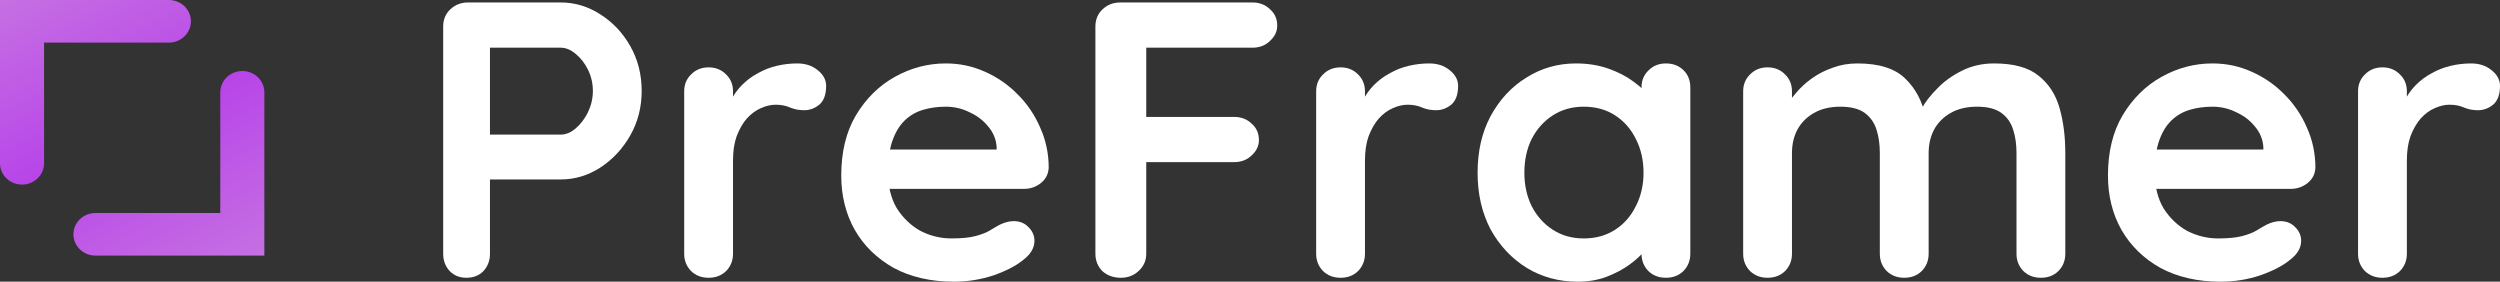
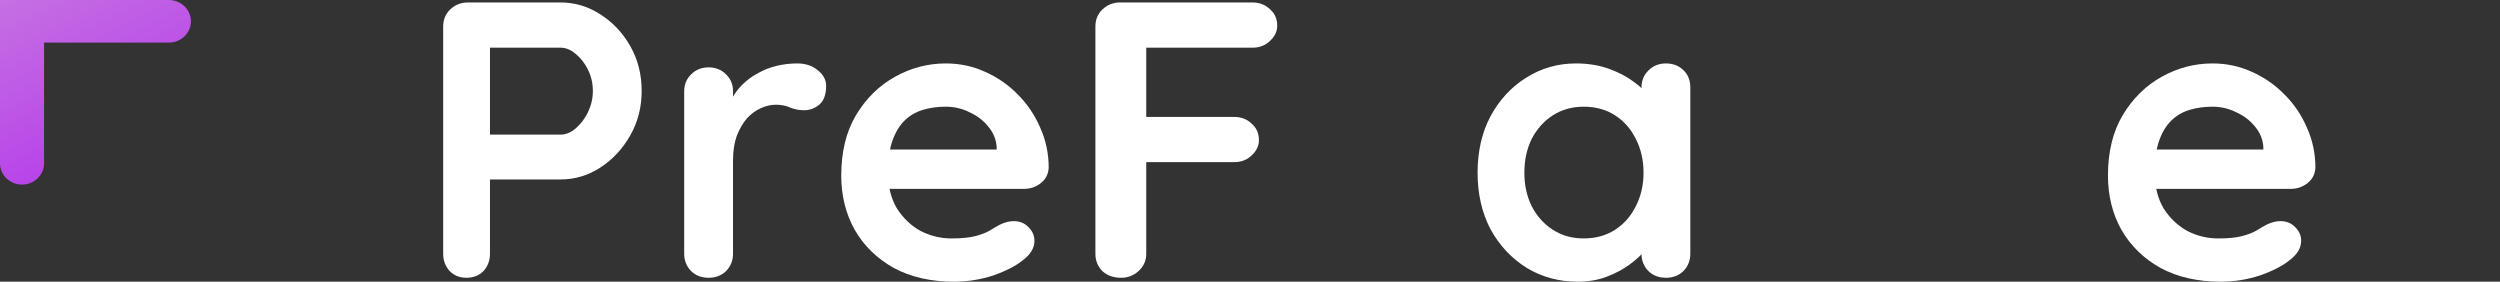
<svg xmlns="http://www.w3.org/2000/svg" width="142" height="16" viewBox="0 0 142 16" fill="none">
  <rect x="0" y="0" width="142" height="16" fill="#333333" stroke="none" />
  <path d="M31.85 0.14C32.651 0.14 33.398 0.364 34.091 0.811C34.799 1.257 35.369 1.86 35.8 2.62C36.232 3.379 36.447 4.228 36.447 5.166C36.447 6.09 36.232 6.931 35.8 7.69C35.369 8.45 34.799 9.06 34.091 9.522C33.398 9.969 32.651 10.192 31.85 10.192H27.599L27.83 9.79V14.414C27.83 14.801 27.706 15.129 27.46 15.397C27.214 15.65 26.89 15.777 26.49 15.777C26.105 15.777 25.789 15.65 25.543 15.397C25.296 15.129 25.173 14.801 25.173 14.414V1.503C25.173 1.116 25.304 0.796 25.566 0.542C25.843 0.274 26.182 0.14 26.582 0.14H31.85ZM31.85 7.646C32.142 7.646 32.427 7.527 32.705 7.288C32.982 7.05 33.213 6.745 33.398 6.372C33.582 5.985 33.675 5.583 33.675 5.166C33.675 4.734 33.582 4.332 33.398 3.96C33.213 3.588 32.982 3.29 32.705 3.067C32.427 2.828 32.142 2.709 31.85 2.709H27.552L27.83 2.307V8.003L27.576 7.646H31.85Z" fill="white" />
  <path d="M40.248 15.777C39.848 15.777 39.517 15.65 39.255 15.397C38.993 15.129 38.862 14.801 38.862 14.414V5.189C38.862 4.801 38.993 4.481 39.255 4.228C39.517 3.96 39.848 3.826 40.248 3.826C40.649 3.826 40.98 3.96 41.242 4.228C41.504 4.481 41.635 4.801 41.635 5.189V7.288L41.473 5.792C41.642 5.434 41.858 5.122 42.12 4.854C42.397 4.571 42.705 4.34 43.044 4.161C43.383 3.968 43.745 3.826 44.13 3.737C44.515 3.647 44.9 3.603 45.285 3.603C45.747 3.603 46.132 3.729 46.44 3.982C46.764 4.236 46.925 4.533 46.925 4.876C46.925 5.367 46.794 5.725 46.533 5.948C46.271 6.157 45.986 6.261 45.678 6.261C45.385 6.261 45.116 6.209 44.869 6.104C44.638 6 44.369 5.948 44.061 5.948C43.783 5.948 43.498 6.015 43.206 6.149C42.928 6.268 42.667 6.462 42.42 6.73C42.189 6.998 41.997 7.333 41.843 7.735C41.704 8.122 41.635 8.584 41.635 9.12V14.414C41.635 14.801 41.504 15.129 41.242 15.397C40.98 15.65 40.649 15.777 40.248 15.777Z" fill="white" />
  <path d="M54.183 16C52.874 16 51.734 15.739 50.764 15.218C49.809 14.682 49.069 13.96 48.546 13.051C48.037 12.143 47.783 11.115 47.783 9.969C47.783 8.629 48.06 7.489 48.615 6.551C49.185 5.598 49.924 4.868 50.833 4.362C51.742 3.856 52.704 3.603 53.721 3.603C54.506 3.603 55.245 3.759 55.939 4.072C56.647 4.384 57.271 4.816 57.81 5.367C58.349 5.903 58.773 6.529 59.081 7.244C59.404 7.958 59.566 8.718 59.566 9.522C59.55 9.879 59.404 10.17 59.127 10.393C58.85 10.617 58.526 10.728 58.157 10.728H49.331L48.638 8.495H57.117L56.609 8.941V8.338C56.578 7.906 56.416 7.519 56.123 7.177C55.846 6.834 55.492 6.566 55.061 6.372C54.645 6.164 54.198 6.06 53.721 6.06C53.259 6.06 52.827 6.119 52.427 6.238C52.026 6.358 51.68 6.559 51.387 6.842C51.095 7.125 50.864 7.504 50.694 7.981C50.525 8.457 50.44 9.06 50.44 9.79C50.44 10.594 50.609 11.279 50.948 11.845C51.303 12.396 51.749 12.82 52.288 13.118C52.843 13.401 53.428 13.543 54.044 13.543C54.614 13.543 55.068 13.498 55.407 13.409C55.746 13.319 56.016 13.215 56.216 13.096C56.431 12.962 56.624 12.85 56.794 12.761C57.071 12.627 57.333 12.56 57.579 12.56C57.918 12.56 58.195 12.672 58.411 12.895C58.642 13.118 58.757 13.379 58.757 13.677C58.757 14.079 58.542 14.444 58.11 14.771C57.71 15.099 57.148 15.389 56.424 15.643C55.7 15.881 54.953 16 54.183 16Z" fill="white" />
  <path d="M63.675 15.777C63.243 15.777 62.889 15.65 62.612 15.397C62.35 15.129 62.219 14.801 62.219 14.414V1.503C62.219 1.116 62.35 0.796 62.612 0.542C62.889 0.274 63.228 0.14 63.628 0.14H71.137C71.537 0.14 71.868 0.267 72.13 0.52C72.408 0.758 72.546 1.071 72.546 1.458C72.546 1.786 72.408 2.076 72.13 2.329C71.868 2.583 71.537 2.709 71.137 2.709H64.899L65.107 2.441V6.931L64.945 6.641H70.097C70.498 6.641 70.829 6.767 71.091 7.02C71.368 7.259 71.507 7.571 71.507 7.958C71.507 8.286 71.368 8.576 71.091 8.83C70.829 9.083 70.498 9.209 70.097 9.209H64.899L65.107 9.008V14.414C65.107 14.801 64.961 15.129 64.668 15.397C64.391 15.65 64.06 15.777 63.675 15.777Z" fill="white" />
-   <path d="M76.144 15.777C75.744 15.777 75.412 15.65 75.151 15.397C74.889 15.129 74.758 14.801 74.758 14.414V5.189C74.758 4.801 74.889 4.481 75.151 4.228C75.412 3.96 75.744 3.826 76.144 3.826C76.545 3.826 76.876 3.96 77.138 4.228C77.399 4.481 77.53 4.801 77.53 5.189V7.288L77.369 5.792C77.538 5.434 77.754 5.122 78.016 4.854C78.293 4.571 78.601 4.34 78.94 4.161C79.278 3.968 79.64 3.826 80.025 3.737C80.41 3.647 80.796 3.603 81.181 3.603C81.643 3.603 82.028 3.729 82.336 3.982C82.659 4.236 82.821 4.533 82.821 4.876C82.821 5.367 82.69 5.725 82.428 5.948C82.166 6.157 81.881 6.261 81.573 6.261C81.281 6.261 81.011 6.209 80.765 6.104C80.534 6 80.264 5.948 79.956 5.948C79.679 5.948 79.394 6.015 79.101 6.149C78.824 6.268 78.562 6.462 78.316 6.73C78.085 6.998 77.892 7.333 77.738 7.735C77.6 8.122 77.53 8.584 77.53 9.12V14.414C77.53 14.801 77.399 15.129 77.138 15.397C76.876 15.65 76.545 15.777 76.144 15.777Z" fill="white" />
  <path d="M94.624 3.603C95.024 3.603 95.355 3.729 95.617 3.982C95.879 4.236 96.01 4.563 96.01 4.965V14.414C96.01 14.801 95.879 15.129 95.617 15.397C95.355 15.65 95.024 15.777 94.624 15.777C94.223 15.777 93.892 15.65 93.63 15.397C93.368 15.129 93.238 14.801 93.238 14.414V13.319L93.746 13.52C93.746 13.714 93.638 13.952 93.422 14.235C93.207 14.503 92.914 14.771 92.544 15.039C92.175 15.307 91.736 15.538 91.228 15.732C90.735 15.911 90.196 16 89.61 16C88.548 16 87.585 15.739 86.722 15.218C85.86 14.682 85.175 13.952 84.666 13.029C84.173 12.091 83.927 11.019 83.927 9.812C83.927 8.591 84.173 7.519 84.666 6.596C85.175 5.658 85.852 4.928 86.699 4.407C87.546 3.871 88.486 3.603 89.518 3.603C90.18 3.603 90.789 3.699 91.343 3.893C91.898 4.087 92.375 4.332 92.775 4.63C93.191 4.928 93.507 5.233 93.723 5.546C93.954 5.844 94.069 6.097 94.069 6.305L93.238 6.596V4.965C93.238 4.578 93.368 4.258 93.63 4.005C93.892 3.737 94.223 3.603 94.624 3.603ZM89.957 13.543C90.635 13.543 91.228 13.379 91.736 13.051C92.244 12.724 92.637 12.277 92.914 11.711C93.207 11.145 93.353 10.512 93.353 9.812C93.353 9.098 93.207 8.457 92.914 7.891C92.637 7.326 92.244 6.879 91.736 6.551C91.228 6.224 90.635 6.06 89.957 6.06C89.295 6.06 88.709 6.224 88.201 6.551C87.693 6.879 87.292 7.326 87 7.891C86.722 8.457 86.584 9.098 86.584 9.812C86.584 10.512 86.722 11.145 87 11.711C87.292 12.277 87.693 12.724 88.201 13.051C88.709 13.379 89.295 13.543 89.957 13.543Z" fill="white" />
-   <path d="M105.504 3.603C106.736 3.603 107.645 3.893 108.23 4.474C108.815 5.04 109.2 5.777 109.385 6.685L108.992 6.484L109.177 6.127C109.362 5.784 109.647 5.419 110.032 5.032C110.417 4.63 110.879 4.295 111.418 4.027C111.973 3.744 112.589 3.603 113.266 3.603C114.375 3.603 115.215 3.833 115.785 4.295C116.37 4.757 116.77 5.375 116.986 6.149C117.202 6.909 117.309 7.757 117.309 8.696V14.414C117.309 14.801 117.178 15.129 116.917 15.397C116.655 15.65 116.324 15.777 115.923 15.777C115.523 15.777 115.192 15.65 114.93 15.397C114.668 15.129 114.537 14.801 114.537 14.414V8.696C114.537 8.204 114.475 7.765 114.352 7.378C114.229 6.976 114.006 6.655 113.682 6.417C113.359 6.179 112.897 6.06 112.296 6.06C111.711 6.06 111.21 6.179 110.794 6.417C110.378 6.655 110.063 6.976 109.847 7.378C109.647 7.765 109.547 8.204 109.547 8.696V14.414C109.547 14.801 109.416 15.129 109.154 15.397C108.892 15.65 108.561 15.777 108.161 15.777C107.76 15.777 107.429 15.65 107.167 15.397C106.905 15.129 106.774 14.801 106.774 14.414V8.696C106.774 8.204 106.713 7.765 106.59 7.378C106.466 6.976 106.243 6.655 105.92 6.417C105.596 6.179 105.134 6.06 104.533 6.06C103.948 6.06 103.448 6.179 103.032 6.417C102.616 6.655 102.3 6.976 102.084 7.378C101.884 7.765 101.784 8.204 101.784 8.696V14.414C101.784 14.801 101.653 15.129 101.391 15.397C101.13 15.65 100.798 15.777 100.398 15.777C99.998 15.777 99.666 15.65 99.404 15.397C99.143 15.129 99.012 14.801 99.012 14.414V5.189C99.012 4.801 99.143 4.481 99.404 4.228C99.666 3.96 99.998 3.826 100.398 3.826C100.798 3.826 101.13 3.96 101.391 4.228C101.653 4.481 101.784 4.801 101.784 5.189V6.149L101.438 6.082C101.576 5.829 101.769 5.561 102.015 5.278C102.262 4.98 102.562 4.705 102.916 4.451C103.27 4.198 103.663 3.997 104.094 3.848C104.526 3.685 104.995 3.603 105.504 3.603Z" fill="white" />
  <path d="M126.132 16C124.823 16 123.683 15.739 122.713 15.218C121.758 14.682 121.018 13.96 120.495 13.051C119.986 12.143 119.732 11.115 119.732 9.969C119.732 8.629 120.01 7.489 120.564 6.551C121.134 5.598 121.873 4.868 122.782 4.362C123.691 3.856 124.653 3.603 125.67 3.603C126.455 3.603 127.195 3.759 127.888 4.072C128.596 4.384 129.22 4.816 129.759 5.367C130.298 5.903 130.722 6.529 131.03 7.244C131.353 7.958 131.515 8.718 131.515 9.522C131.5 9.879 131.353 10.17 131.076 10.393C130.799 10.617 130.475 10.728 130.106 10.728H121.28L120.587 8.495H129.066L128.558 8.941V8.338C128.527 7.906 128.365 7.519 128.073 7.177C127.795 6.834 127.441 6.566 127.01 6.372C126.594 6.164 126.147 6.06 125.67 6.06C125.208 6.06 124.777 6.119 124.376 6.238C123.976 6.358 123.629 6.559 123.336 6.842C123.044 7.125 122.813 7.504 122.643 7.981C122.474 8.457 122.389 9.06 122.389 9.79C122.389 10.594 122.559 11.279 122.897 11.845C123.252 12.396 123.698 12.82 124.237 13.118C124.792 13.401 125.377 13.543 125.993 13.543C126.563 13.543 127.018 13.498 127.356 13.409C127.695 13.319 127.965 13.215 128.165 13.096C128.381 12.962 128.573 12.85 128.743 12.761C129.02 12.627 129.282 12.56 129.528 12.56C129.867 12.56 130.144 12.672 130.36 12.895C130.591 13.118 130.706 13.379 130.706 13.677C130.706 14.079 130.491 14.444 130.059 14.771C129.659 15.099 129.097 15.389 128.373 15.643C127.649 15.881 126.902 16 126.132 16Z" fill="white" />
-   <path d="M135.323 15.777C134.923 15.777 134.592 15.65 134.33 15.397C134.068 15.129 133.937 14.801 133.937 14.414V5.189C133.937 4.801 134.068 4.481 134.33 4.228C134.592 3.96 134.923 3.826 135.323 3.826C135.724 3.826 136.055 3.96 136.317 4.228C136.579 4.481 136.71 4.801 136.71 5.189V7.288L136.548 5.792C136.717 5.434 136.933 5.122 137.195 4.854C137.472 4.571 137.78 4.34 138.119 4.161C138.458 3.968 138.82 3.826 139.205 3.737C139.59 3.647 139.975 3.603 140.36 3.603C140.822 3.603 141.207 3.729 141.515 3.982C141.838 4.236 142 4.533 142 4.876C142 5.367 141.869 5.725 141.607 5.948C141.346 6.157 141.061 6.261 140.753 6.261C140.46 6.261 140.19 6.209 139.944 6.104C139.713 6 139.443 5.948 139.135 5.948C138.858 5.948 138.573 6.015 138.281 6.149C138.003 6.268 137.741 6.462 137.495 6.73C137.264 6.998 137.071 7.333 136.917 7.735C136.779 8.122 136.71 8.584 136.71 9.12V14.414C136.71 14.801 136.579 15.129 136.317 15.397C136.055 15.65 135.724 15.777 135.323 15.777Z" fill="white" />
  <path fill-rule="evenodd" clip-rule="evenodd" d="M10.844 1.21C10.844 1.878 10.284 2.42 9.593 2.42L2.503 2.42L2.503 9.275C2.503 9.943 1.942 10.485 1.251 10.485C0.56 10.485 0 9.943 0 9.275L0 1.29512e-07L9.593 1.49437e-08C10.284 6.69051e-09 10.844 0.542 10.844 1.21Z" fill="url(#paint0_diamond_33_143)" />
-   <path fill-rule="evenodd" clip-rule="evenodd" d="M4.171 13.308C4.171 12.64 4.731 12.098 5.422 12.098L12.512 12.098L12.512 5.243C12.512 4.575 13.073 4.033 13.764 4.033C14.455 4.033 15.015 4.575 15.015 5.243L15.015 14.518L5.422 14.518C4.731 14.518 4.171 13.976 4.171 13.308Z" fill="url(#paint1_diamond_33_143)" />
  <defs>
    <radialGradient id="paint0_diamond_33_143" cx="0" cy="0" r="1" gradientUnits="userSpaceOnUse" gradientTransform="translate(-13.447 -24.953) rotate(63.631) scale(39.553 658.134)">
      <stop stop-color="#ECECD3" />
      <stop offset="1" stop-color="#B63FE9" />
    </radialGradient>
    <radialGradient id="paint1_diamond_33_143" cx="0" cy="0" r="1" gradientUnits="userSpaceOnUse" gradientTransform="translate(28.462 39.471) rotate(-116.369) scale(39.553 658.134)">
      <stop stop-color="#ECECD3" />
      <stop offset="1" stop-color="#B63FE9" />
    </radialGradient>
  </defs>
</svg>